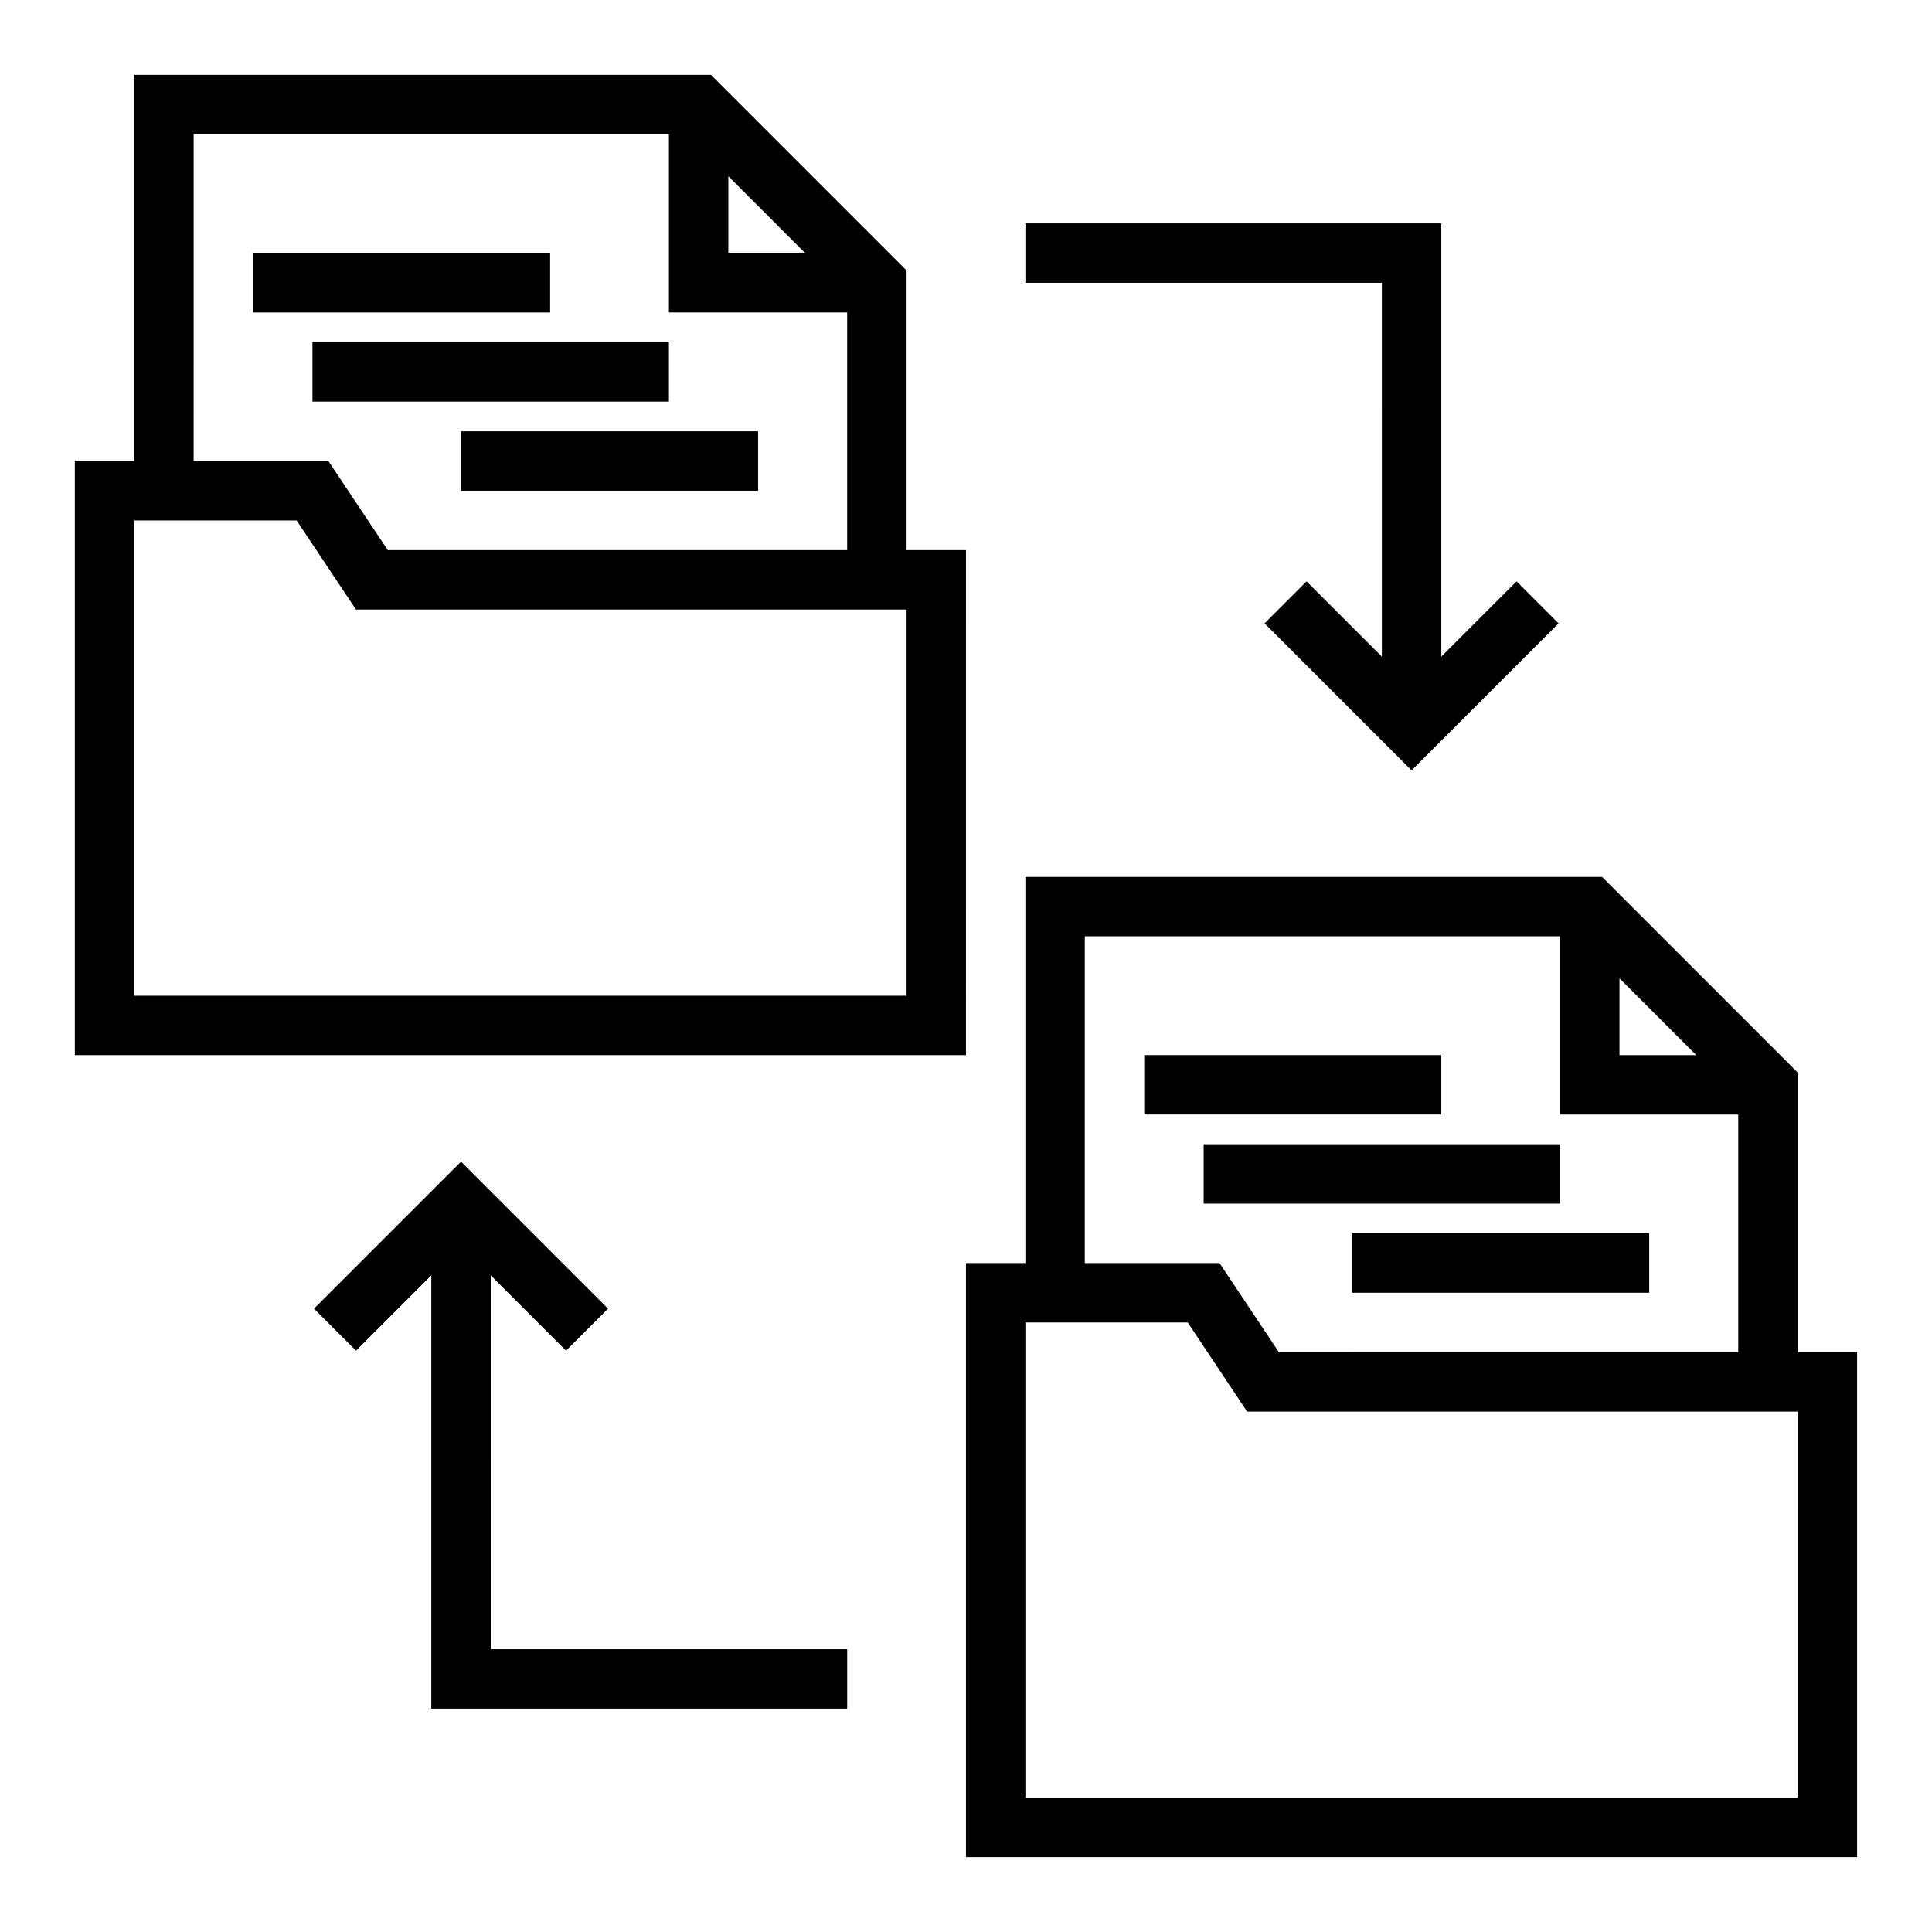
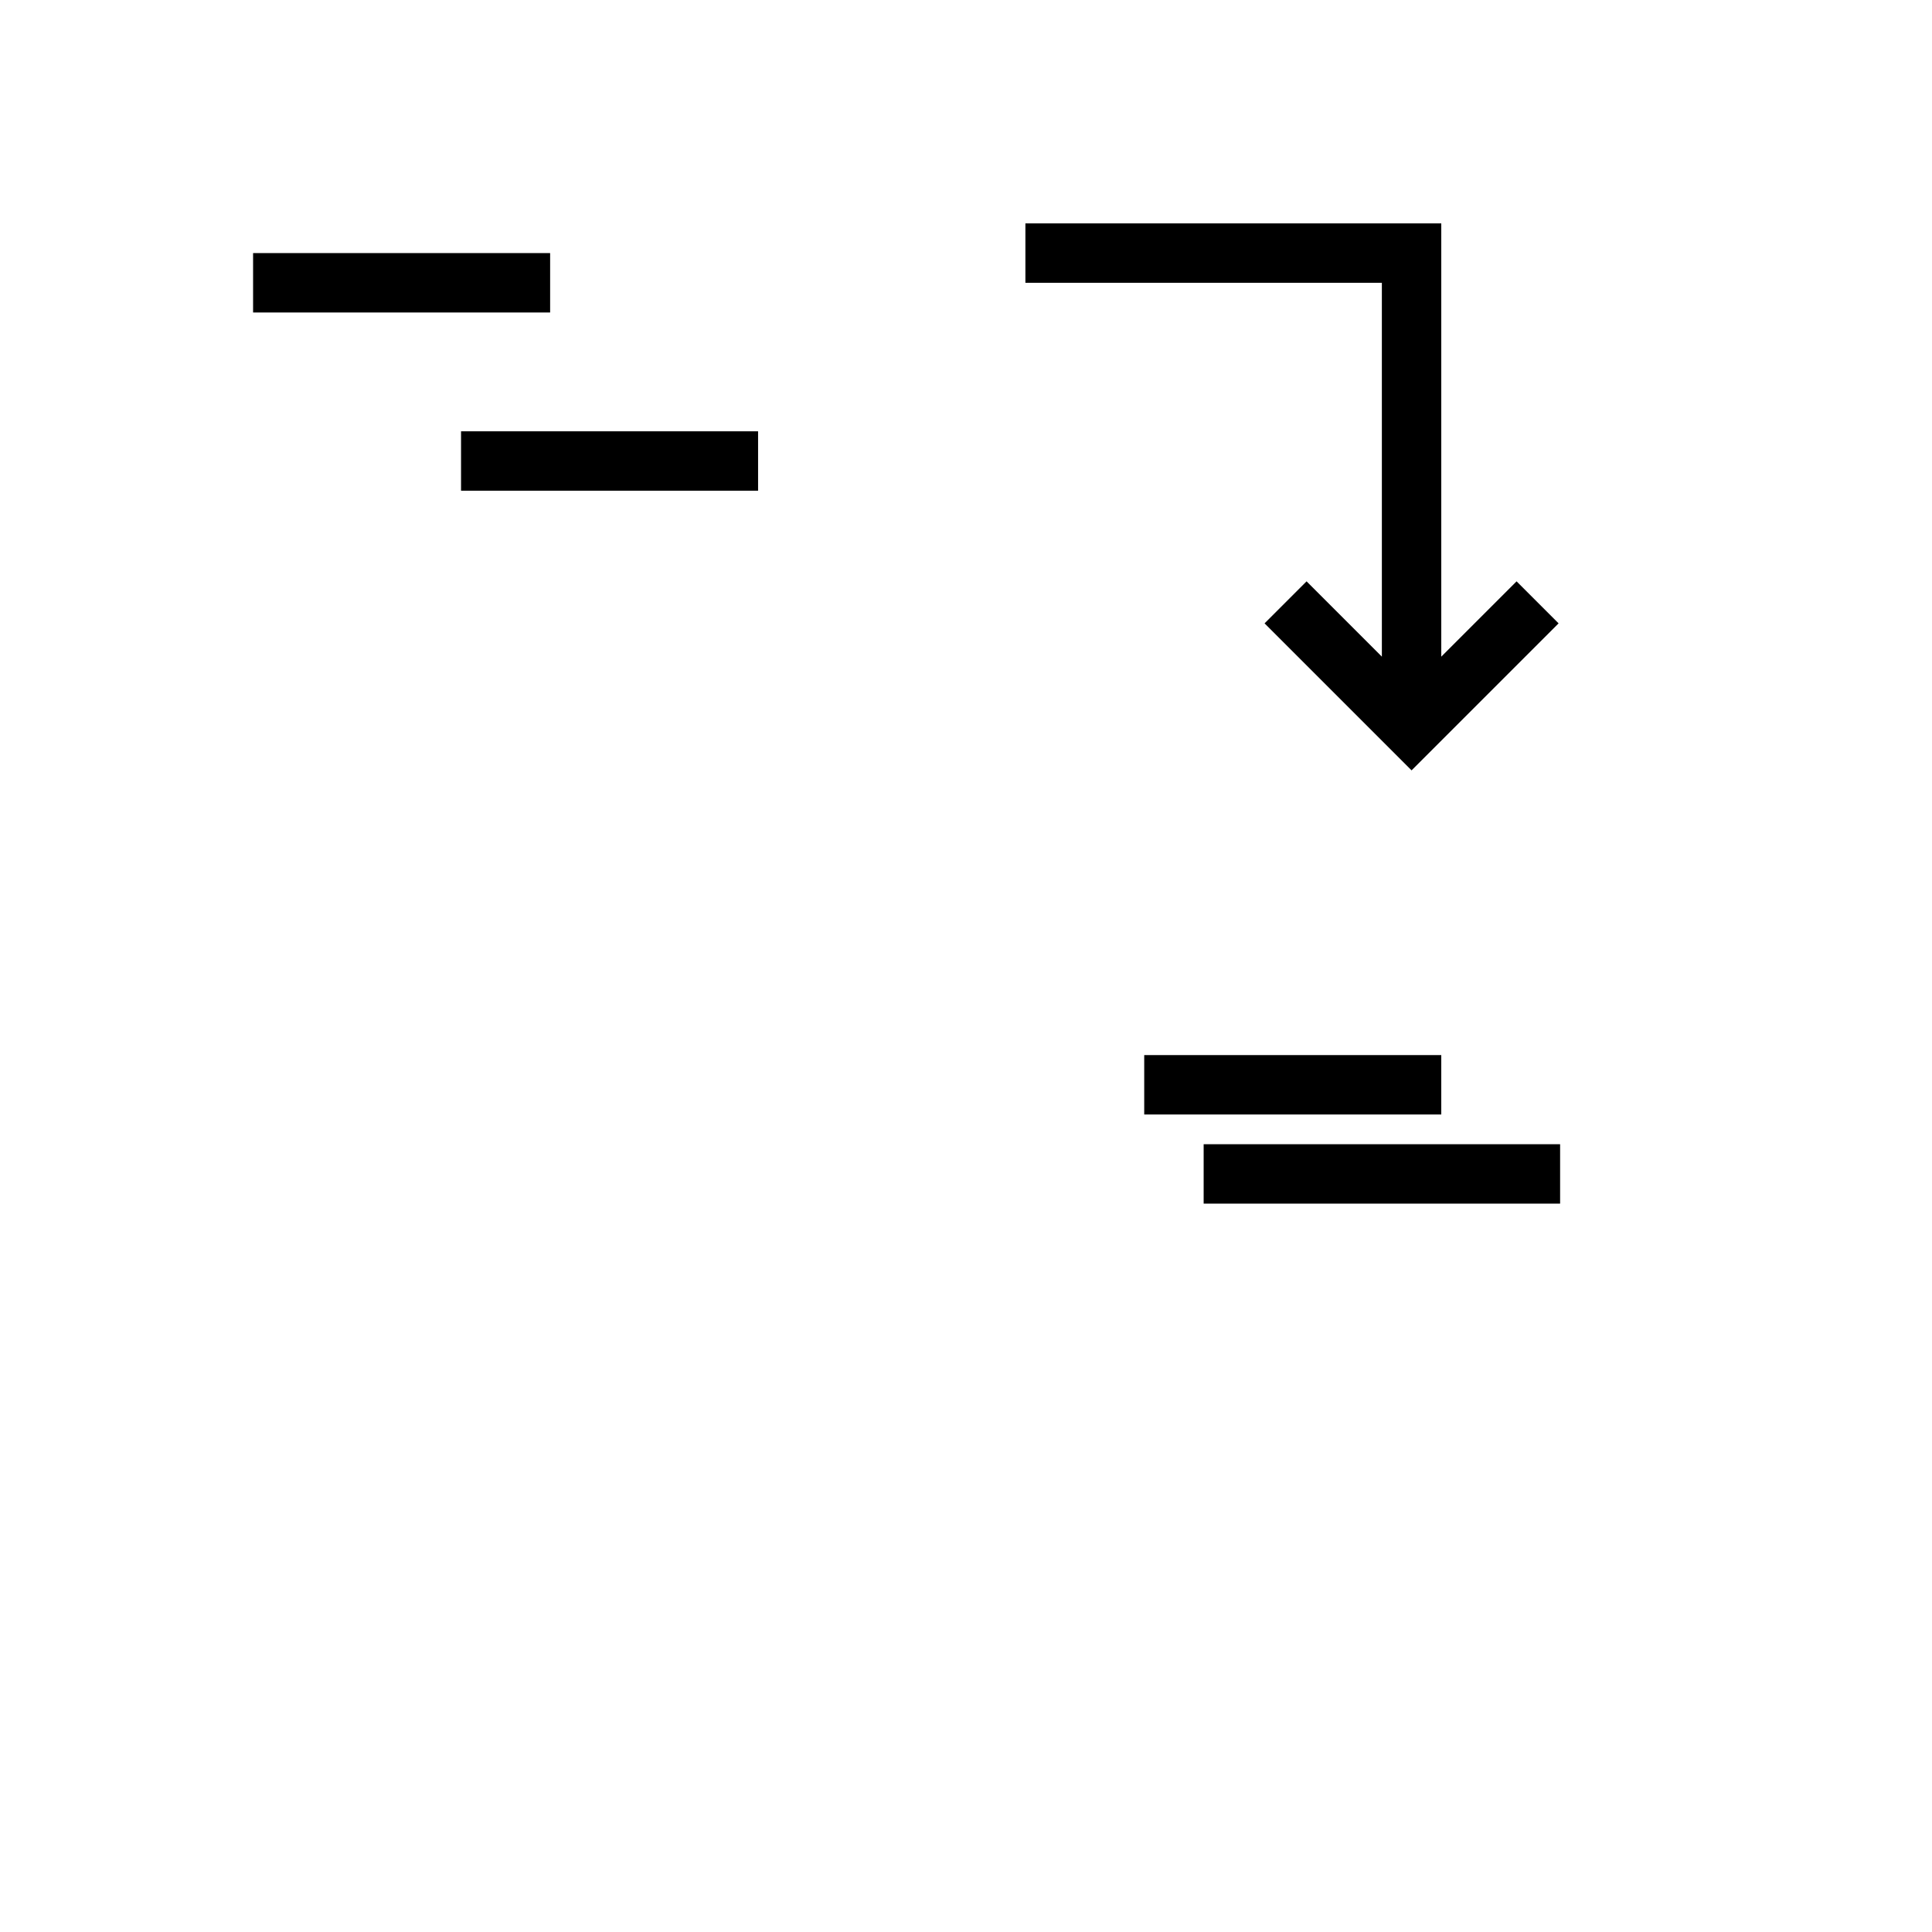
<svg xmlns="http://www.w3.org/2000/svg" fill="#000000" width="800px" height="800px" version="1.1" viewBox="144 144 512 512">
  <g>
-     <path d="m400 289.79h-15.746v-74.105l-51.844-51.848h-152.83v102.34h-15.746v157.44h236.16zm-62.977-99.078 20.355 20.359h-20.355zm-141.7-11.129h125.95v47.23h47.23v62.977h-121.74l-15.742-23.617-35.703 0.004zm188.93 228.29h-204.67v-125.95h43.02l15.742 23.617h145.91z" />
    <path d="m211.07 211.07h78.719v15.742h-78.719z" />
-     <path d="m226.81 234.69h94.465v15.742h-94.465z" />
    <path d="m266.18 258.3h78.719v15.742h-78.719z" />
-     <path d="m620.41 502.34v-74.109l-51.844-51.844h-152.83v102.34h-15.742v157.44h236.16v-133.82zm-47.23-99.078 20.355 20.355h-20.355zm-141.7-11.133h125.95v47.23h47.23v62.977l-121.74 0.004-15.742-23.617h-35.699zm188.93 228.29h-204.67v-125.95h43.02l15.742 23.617h145.91z" />
    <path d="m447.23 423.61h78.719v15.742h-78.719z" />
    <path d="m462.98 447.23h94.465v15.742h-94.465z" />
-     <path d="m502.34 470.85h78.719v15.742h-78.719z" />
    <path d="m510.21 318.02-19.957-19.957-11.129 11.133 38.957 38.957 38.961-38.957-11.133-11.133-19.957 19.957v-114.82h-110.21v15.742h94.465z" />
-     <path d="m274.05 481.98 19.953 19.957 11.133-11.133-38.957-38.957-38.961 38.957 11.133 11.133 19.953-19.957v114.82h110.21v-15.746h-94.465z" />
  </g>
</svg>